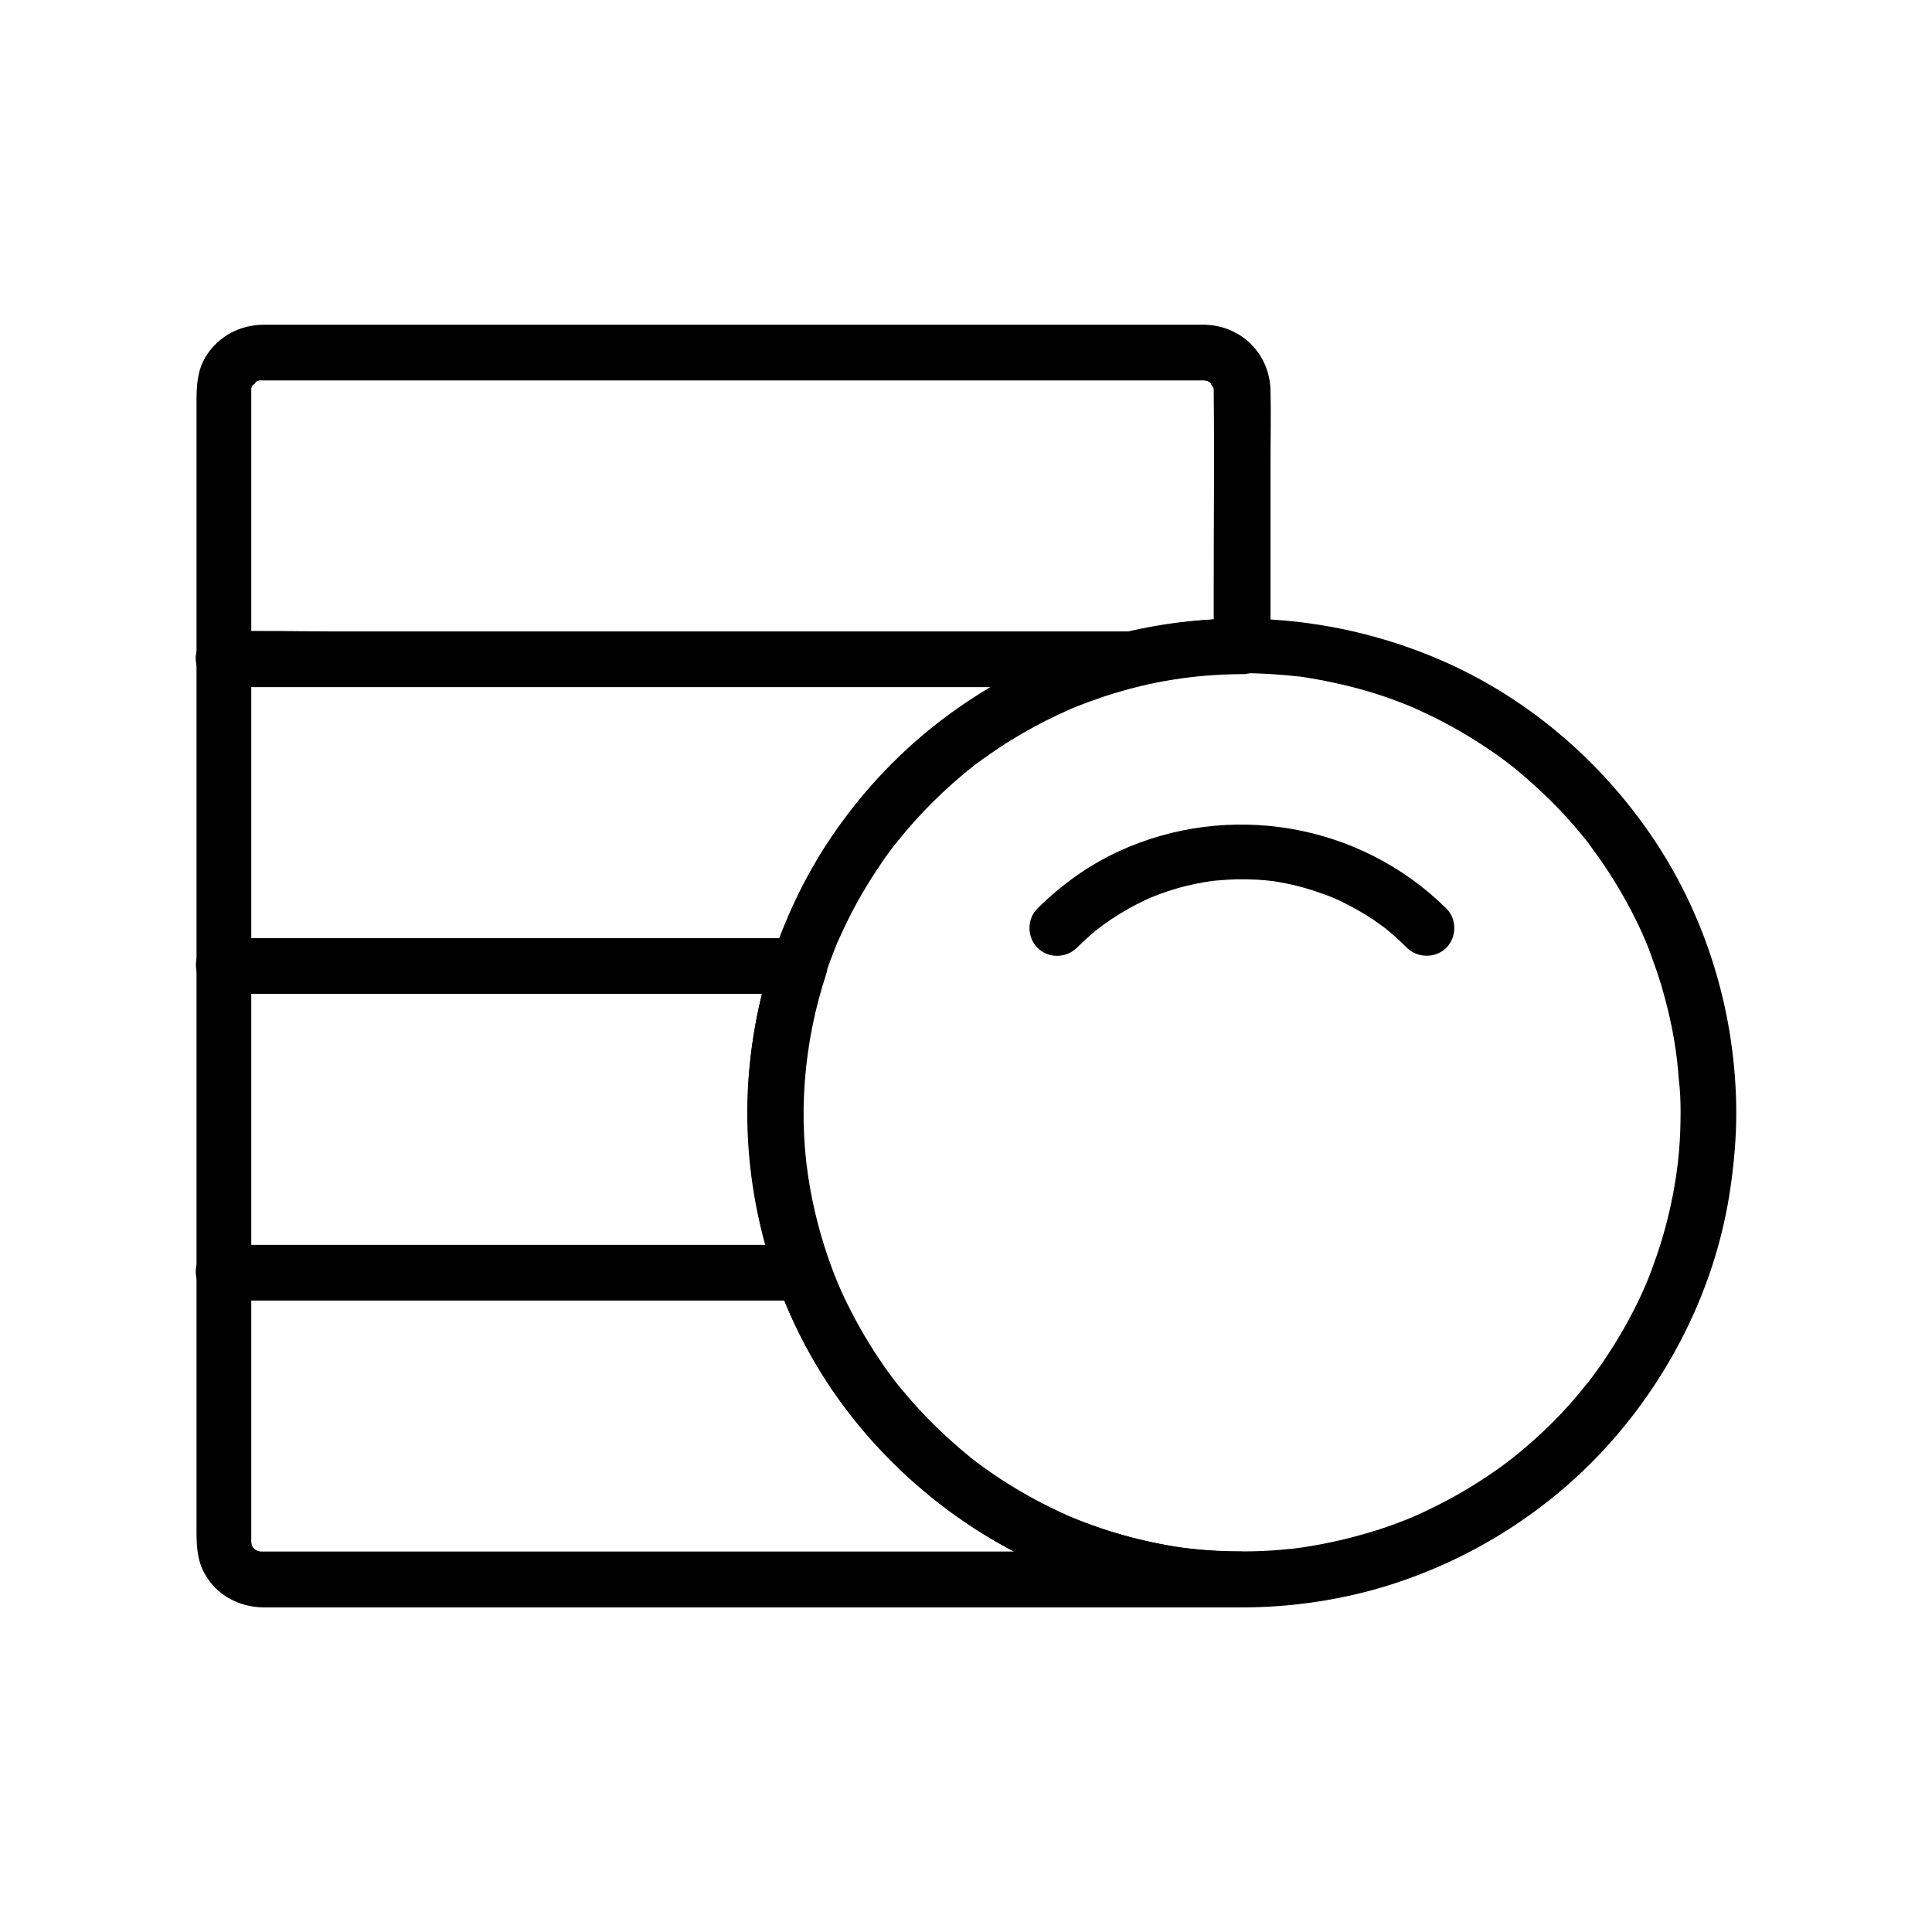
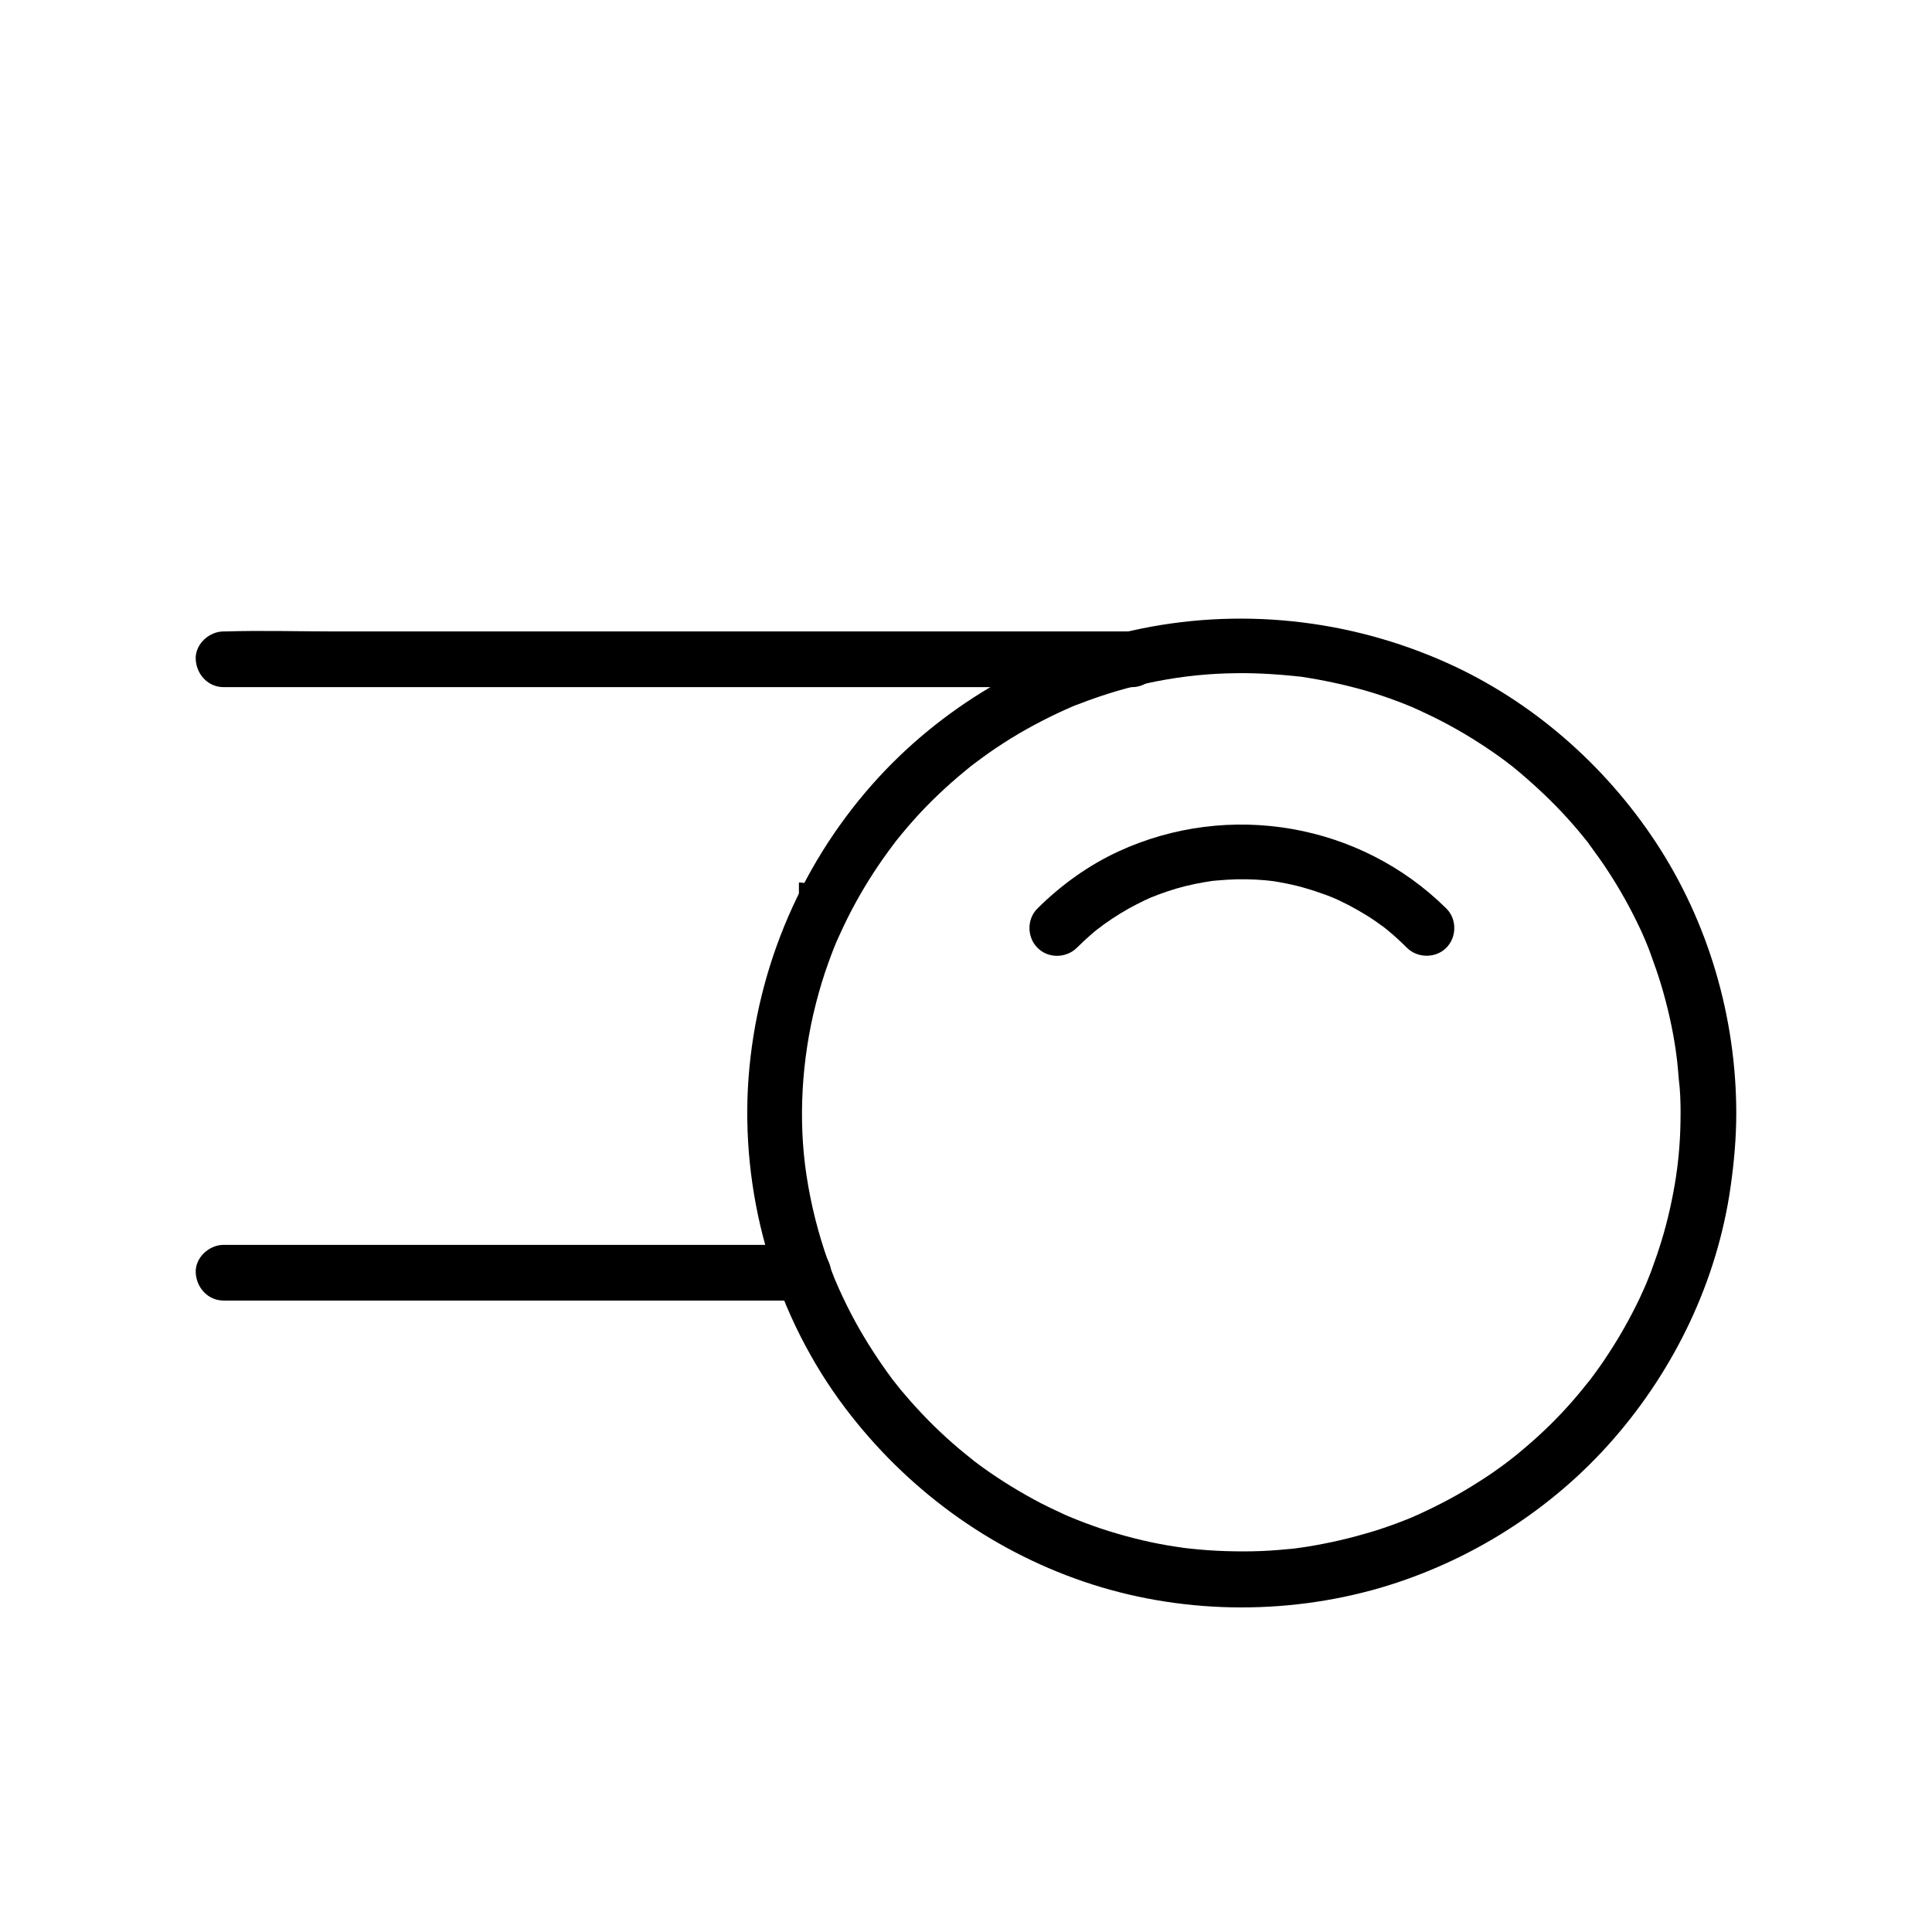
<svg xmlns="http://www.w3.org/2000/svg" fill="#000000" width="800px" height="800px" version="1.1" viewBox="144 144 512 512">
  <g>
    <path d="m589.37 438.91c0 3.102-0.098 6.199-0.344 9.297-0.098 1.379-0.246 2.707-0.395 4.082-0.098 0.789-0.195 1.574-0.297 2.363 0.148-1.379-0.098 0.59-0.148 1.031-0.887 5.805-2.164 11.562-3.887 17.219-0.836 2.707-1.77 5.41-2.754 8.07-0.297 0.738-0.543 1.426-0.836 2.117-0.098 0.297-0.789 1.871-0.492 1.23 0.246-0.641-0.543 1.277-0.688 1.523-0.297 0.688-0.641 1.379-0.934 2.066-2.461 5.164-5.266 10.184-8.414 14.957-1.523 2.363-3.148 4.625-4.82 6.84-0.148 0.195-0.836 1.082-0.051 0.051-0.195 0.246-0.395 0.492-0.59 0.738-0.395 0.492-0.789 0.984-1.23 1.523-0.934 1.18-1.918 2.312-2.902 3.445-3.738 4.281-7.824 8.266-12.152 11.957-0.984 0.836-1.969 1.672-2.953 2.461-0.195 0.148-1.82 1.426-1.277 1.031 0.641-0.492-0.195 0.148-0.297 0.195-0.344 0.246-0.688 0.543-1.031 0.789-2.312 1.723-4.723 3.394-7.184 4.922-4.82 3.102-9.891 5.805-15.105 8.215-0.59 0.297-1.18 0.543-1.77 0.789-1.277 0.59 0.688-0.246-0.641 0.297-1.426 0.59-2.856 1.133-4.281 1.672-2.805 1.031-5.609 1.969-8.461 2.754-5.656 1.625-11.465 2.856-17.32 3.691 1.277-0.195-0.246 0-0.738 0.098-0.688 0.098-1.328 0.148-2.016 0.195-1.574 0.148-3.148 0.297-4.773 0.395-3.148 0.195-6.297 0.246-9.398 0.195-3.148-0.051-6.297-0.195-9.445-0.492-1.574-0.148-3.102-0.297-4.625-0.492 1.23 0.148-0.492-0.098-0.887-0.148-0.934-0.148-1.871-0.297-2.805-0.441-6.004-1.031-11.906-2.559-17.711-4.477-1.426-0.492-2.856-0.984-4.281-1.523-0.738-0.297-1.523-0.59-2.262-0.887-0.344-0.148-0.641-0.246-0.984-0.395-0.098-0.051-1.379-0.59-0.738-0.297 0.492 0.195-1.031-0.441-1.328-0.59-0.738-0.344-1.477-0.688-2.215-1.031-1.328-0.641-2.707-1.277-4.035-1.969-5.363-2.805-10.527-5.953-15.449-9.496-0.641-0.441-1.277-0.934-1.918-1.426-0.297-0.195-0.543-0.395-0.836-0.641 0.098 0.098 0.789 0.641 0.148 0.098-1.23-0.984-2.461-1.969-3.691-3-2.262-1.918-4.43-3.887-6.543-5.953-2.215-2.164-4.281-4.379-6.348-6.691-0.887-1.031-1.77-2.066-2.656-3.102-0.492-0.59-0.984-1.23-1.477-1.871-0.195-0.246-0.441-0.543-0.641-0.789 0.441 0.59 0.246 0.297-0.098-0.148-3.59-4.871-6.887-9.938-9.789-15.254-1.477-2.707-2.856-5.512-4.133-8.316-0.297-0.641-0.543-1.277-0.836-1.918 0.492 1.082-0.195-0.441-0.344-0.789-0.641-1.574-1.23-3.148-1.77-4.723-2.656-7.43-4.574-15.055-5.758-22.828-2.262-14.809-1.277-30.945 2.508-45.656 0.934-3.641 2.016-7.231 3.297-10.773 0.492-1.328 0.984-2.707 1.523-4.035 0.148-0.395 0.887-2.117 0.738-1.77-0.148 0.344 0.59-1.328 0.789-1.723 2.559-5.707 5.609-11.219 9.004-16.434 1.672-2.559 3.445-5.066 5.266-7.477 0.738-0.934-0.59 0.789 0.148-0.195 0.195-0.297 0.441-0.543 0.641-0.836 0.441-0.543 0.887-1.082 1.328-1.625 1.031-1.277 2.117-2.508 3.199-3.738 4.133-4.625 8.66-8.906 13.43-12.84 0.543-0.441 1.082-0.887 1.625-1.328 0.297-0.195 0.543-0.441 0.836-0.641-0.246 0.195-0.984 0.738 0.195-0.148 1.23-0.934 2.461-1.82 3.691-2.707 2.609-1.82 5.266-3.543 8.02-5.164 2.656-1.574 5.363-3 8.117-4.379 1.379-0.688 2.754-1.328 4.184-1.969 0.344-0.148 0.641-0.297 0.984-0.441 0.051 0 1.133-0.492 0.441-0.195-0.688 0.297 0.395-0.148 0.441-0.195 0.543-0.246 1.082-0.441 1.672-0.641 13.578-5.312 27.453-8.07 41.77-8.215 3.102-0.051 6.199 0.051 9.348 0.246 1.477 0.098 2.953 0.195 4.43 0.344 0.688 0.051 1.328 0.148 2.016 0.195 0.344 0.051 0.688 0.098 1.031 0.098 0.887 0.098-1.031-0.148 0.395 0.051 5.856 0.887 11.609 2.117 17.27 3.738 2.754 0.789 5.461 1.723 8.117 2.707 1.328 0.492 2.656 1.031 3.984 1.574s-0.641-0.297 0.641 0.297c0.789 0.344 1.574 0.688 2.363 1.082 5.117 2.363 10.035 5.066 14.762 8.117 2.461 1.574 4.82 3.199 7.184 4.969 0.246 0.195 1.574 1.23 1.031 0.789-0.641-0.492 0.195 0.148 0.246 0.195 0.344 0.246 0.688 0.543 0.984 0.789 1.082 0.887 2.164 1.77 3.199 2.707 4.281 3.738 8.363 7.723 12.102 12.004 0.934 1.031 1.82 2.117 2.707 3.199 0.395 0.492 0.789 0.984 1.23 1.523 0.148 0.148 0.984 1.23 0.395 0.543-0.492-0.641 0.297 0.441 0.395 0.543 1.672 2.262 3.297 4.527 4.82 6.887 3.148 4.82 5.902 9.789 8.363 15.008 0.344 0.688 0.641 1.379 0.934 2.066 0.098 0.297 0.836 1.871 0.543 1.23-0.297-0.641 0.395 0.934 0.492 1.23 0.344 0.789 0.641 1.625 0.934 2.461 0.984 2.656 1.918 5.363 2.754 8.117 1.672 5.656 3 11.414 3.836 17.219 0.051 0.492 0.246 2.016 0.098 0.738 0.098 0.789 0.195 1.574 0.297 2.363 0.148 1.477 0.297 2.953 0.395 4.43 0.395 3.09 0.492 6.094 0.492 9.043 0 3.836 3.394 7.578 7.379 7.379 3.984-0.195 7.379-3.246 7.379-7.379-0.051-25.34-7.379-50.527-21.352-71.734-13.531-20.516-32.816-37.391-55.25-47.477-26.176-11.758-55.547-14.859-83.641-8.562-26.371 6.004-50.777 20.469-68.684 40.691-19.777 22.336-31.438 50.824-33.012 80.641-1.523 30.062 7.625 60.664 25.828 84.723 16.09 21.254 37.934 37.344 63.172 45.953 25.094 8.562 53.039 9.055 78.523 1.672 23.715-6.938 45.461-20.664 61.746-39.312 16.434-18.793 27.602-42.117 31.145-66.863 0.934-6.543 1.523-13.086 1.523-19.68 0-3.836-3.394-7.578-7.379-7.379-3.984 0.148-7.379 3.195-7.379 7.328z" />
    <path d="m429.37 395.18c1.18-1.18 2.41-2.312 3.691-3.445 0.738-0.641 1.426-1.23 2.215-1.82-0.934 0.738 1.082-0.789 1.328-0.984 2.754-1.969 5.609-3.738 8.609-5.266 0.738-0.344 1.426-0.738 2.164-1.082 0.246-0.148 2.656-1.18 1.379-0.641 1.574-0.641 3.199-1.23 4.773-1.77 3.102-1.031 6.297-1.82 9.496-2.363 0.297-0.051 2.953-0.441 1.379-0.246 0.789-0.098 1.574-0.195 2.363-0.246 1.672-0.148 3.344-0.246 5.019-0.297 3.344-0.051 6.742 0.098 10.086 0.543-1.426-0.195 0.59 0.098 1.031 0.195 0.789 0.148 1.574 0.297 2.312 0.441 1.672 0.344 3.297 0.738 4.922 1.23 1.523 0.441 3.051 0.934 4.527 1.477 0.738 0.246 1.477 0.543 2.215 0.836 1.328 0.543 0.395 0.148 0.148 0.051 0.543 0.246 1.031 0.441 1.574 0.688 3.445 1.625 6.789 3.492 9.938 5.656 0.789 0.543 1.523 1.082 2.262 1.625 0.148 0.098 1.082 0.887 0.195 0.148 0.344 0.297 0.738 0.59 1.082 0.887 1.672 1.379 3.246 2.856 4.773 4.379 2.856 2.805 7.625 2.805 10.43 0 2.805-2.805 2.856-7.625 0-10.43-22.879-22.633-57.613-28.535-86.789-15.152-8.02 3.691-15.301 8.953-21.551 15.152-2.856 2.805-2.805 7.625 0 10.43 2.801 2.859 7.57 2.809 10.426 0.004z" />
-     <path d="m348.59 398.03c-11.367 34.637-7.578 73.359 10.281 105.14 14.465 25.684 37.441 45.656 64.551 56.973 15.695 6.543 32.668 9.742 49.645 9.789v-14.762h-19.875-49.297-63.961-62.977-47.23-12.988-3.051-0.492-0.051c-0.59 0-0.984-0.051-0.344 0 0.934 0.148-0.395-0.148-0.641-0.195-1.082-0.344 0.984 0.492 0 0-0.195-0.098-1.277-0.836-0.59-0.297 0.688 0.543-0.297-0.297-0.441-0.492-0.344-0.395-0.297-0.297 0.148 0.246-0.195-0.246-0.344-0.543-0.492-0.836-0.441-1.031 0.344 1.082 0 0-0.051-0.195-0.344-1.523-0.195-0.641 0.098 0.688 0 0.098 0-0.344v-0.098-0.688-3-12.004-43.492-59.875-65.438-60.121-43.984-12.348-3.199-0.789-0.148c0-1.672-0.441 0.738 0.098-0.738 0.098-0.344 0.543-1.23-0.051-0.051 0.195-0.395 0.395-0.738 0.641-1.082-0.887 1.328 1.426-0.934 0.051-0.051 0.344-0.246 0.738-0.441 1.082-0.641-0.246 0.148-1.328 0.543 0.051 0.051 1.23-0.441-0.688-0.148 0.688-0.098h0.395 2.902 13.039 47.871 63.469 63.023 45.902 11.367 1.918c0.344 0 1.18 0.098 0.395 0-0.934-0.148 0.395 0.148 0.641 0.195 1.082 0.344-0.984-0.492 0 0 0.195 0.098 1.277 0.836 0.59 0.297-0.738-0.59 0.543 0.59 0.641 0.688-1.082-1.23 0.543 1.574 0.051 0.051 0.148 0.441 0.246 0.836 0.344 1.277-0.344-1.23-0.051-0.395-0.051 0.051v0.395c0.195 17.27 0 34.539 0 51.809v15.742c2.461-2.461 4.922-4.922 7.379-7.379-43.938 0.148-85.266 22.484-109.52 59.09-6.305 9.543-11.273 20.074-14.914 30.996-1.23 3.641 1.426 8.215 5.164 9.102 4.082 0.934 7.773-1.23 9.102-5.164 0.738-2.262 1.574-4.527 2.461-6.742 0.195-0.441 0.344-0.887 0.543-1.328 0.836-2.117-0.297 0.688 0.246-0.543 0.543-1.18 1.082-2.363 1.625-3.543 2.016-4.281 4.281-8.414 6.789-12.398 1.18-1.918 2.41-3.738 3.691-5.609 0.59-0.887 1.23-1.723 1.871-2.559 0.395-0.543 0.836-1.133 1.277-1.672-0.738 0.984 0.441-0.543 0.59-0.738 2.953-3.641 6.051-7.133 9.398-10.43 3.246-3.199 6.641-6.25 10.234-9.102 0.246-0.195 1.426-1.133 0.441-0.344 0.395-0.297 0.738-0.59 1.133-0.836 0.934-0.688 1.871-1.379 2.856-2.066 1.918-1.328 3.887-2.656 5.902-3.887 4.035-2.508 8.168-4.723 12.449-6.742 1.082-0.492 2.164-0.984 3.246-1.477 1.328-0.59 0.492-0.195 0.195-0.098 0.641-0.297 1.328-0.543 1.969-0.789 2.215-0.887 4.477-1.672 6.742-2.461 12.203-4.035 24.059-5.902 36.801-5.953 3.984 0 7.379-3.344 7.379-7.379v-49.152c0-6.25 0.148-12.496 0-18.695-0.246-9.645-7.676-17.074-17.32-17.367h-1.426-30.258-56.68-66.125-58.547-33.996-2.656c-6.051 0.098-11.512 2.902-14.906 8.02-2.559 3.887-2.707 8.168-2.707 12.547v30.652 53.531 64.992 64.797 53.676 30.945c0 4.184 0.051 8.07 2.215 11.906 3.102 5.609 9.004 8.707 15.301 8.855h2.461 32.621 57.27 65.93 59.383 36.898 5.117c3.836 0 7.578-3.394 7.379-7.379-0.195-3.984-3.246-7.379-7.379-7.379-3.641 0-7.281-0.148-10.922-0.492-1.672-0.148-3.344-0.344-5.019-0.543 1.379 0.195-0.836-0.148-1.23-0.195-0.934-0.148-1.871-0.297-2.805-0.492-6.789-1.23-13.48-3-19.977-5.363-1.523-0.543-3.051-1.133-4.527-1.723-0.441-0.195-0.836-0.344-1.277-0.543 0.297 0.098 1.18 0.543-0.148-0.051-0.836-0.395-1.672-0.738-2.508-1.133-3-1.426-5.953-2.902-8.855-4.574-2.953-1.672-5.902-3.492-8.707-5.41-1.328-0.887-2.609-1.82-3.887-2.754-0.297-0.195-1.918-1.477-0.934-0.688-0.738-0.543-1.426-1.133-2.117-1.723-5.266-4.328-10.184-9.055-14.711-14.168-1.031-1.18-2.066-2.41-3.102-3.641-0.492-0.641-0.984-1.23-1.477-1.871-0.543-0.641 0.051 0.051 0.098 0.148-0.344-0.441-0.688-0.887-1.031-1.379-1.969-2.656-3.836-5.41-5.559-8.215-1.82-2.902-3.492-5.902-5.066-8.953-0.738-1.426-1.426-2.856-2.117-4.328-0.344-0.738-0.688-1.477-0.984-2.215-0.098-0.148-0.641-1.477-0.297-0.688 0.297 0.738-0.441-1.082-0.441-1.031-3.102-7.723-5.461-15.793-6.938-24.008-3.445-18.895-1.82-38.77 4.281-57.27 1.18-3.691-1.379-8.215-5.164-9.102-4.242-0.84-7.981 1.273-9.258 5.211z" />
    <path d="m444.08 311.34h-23.961-57.516-69.57-60.172c-9.691 0-19.484-0.297-29.176 0h-0.441c-3.836 0-7.578 3.394-7.379 7.379 0.195 3.984 3.246 7.379 7.379 7.379h23.961 57.516 69.57 60.172c9.691 0 19.484 0.297 29.176 0h0.441c3.836 0 7.578-3.394 7.379-7.379-0.195-4.035-3.246-7.379-7.379-7.379z" />
    <path d="m356.9 473.9h-51.906-82.754-18.992c-3.836 0-7.578 3.394-7.379 7.379 0.195 3.984 3.246 7.379 7.379 7.379h51.906 82.754 18.992c3.836 0 7.578-3.394 7.379-7.379-0.195-3.984-3.246-7.379-7.379-7.379z" />
-     <path d="m355.72 392.62h-51.758-81.867-18.793c-3.836 0-7.578 3.394-7.379 7.379 0.195 3.984 3.246 7.379 7.379 7.379h51.758 81.867 18.793c3.836 0 7.578-3.394 7.379-7.379-0.195-3.984-3.246-7.379-7.379-7.379z" />
+     <path d="m355.72 392.62h-51.758-81.867-18.793h51.758 81.867 18.793c3.836 0 7.578-3.394 7.379-7.379-0.195-3.984-3.246-7.379-7.379-7.379z" />
  </g>
</svg>